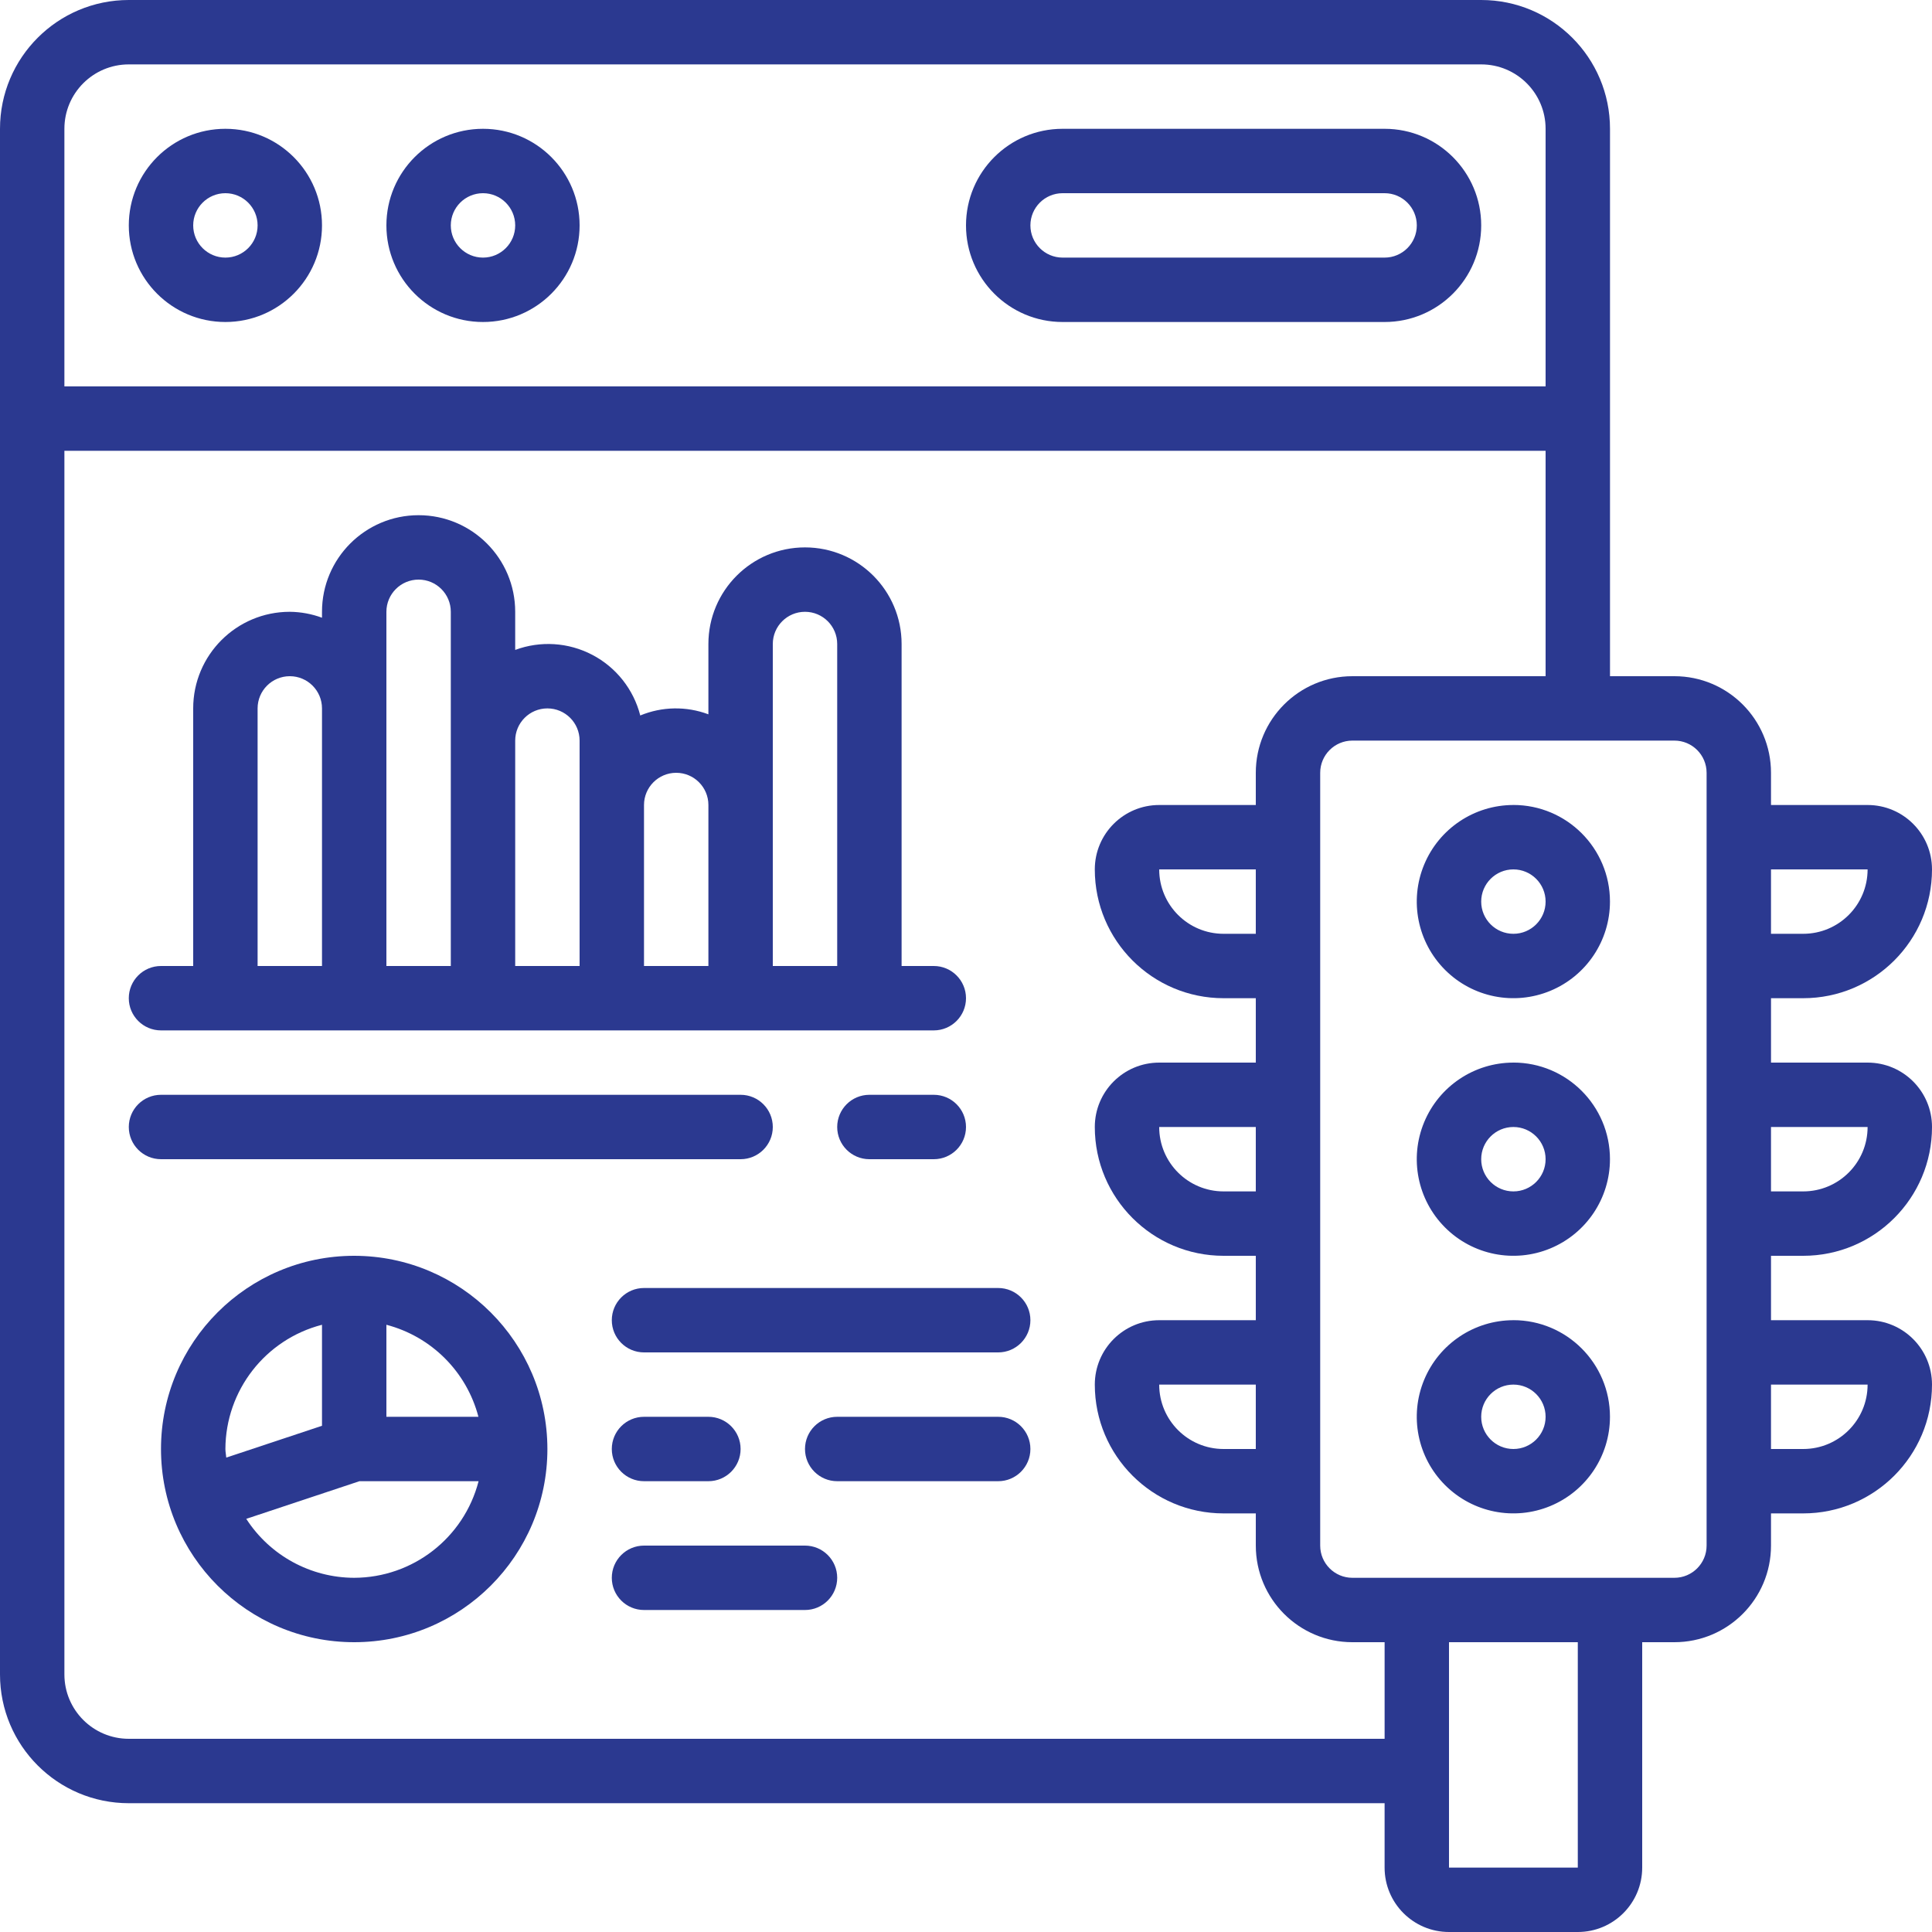
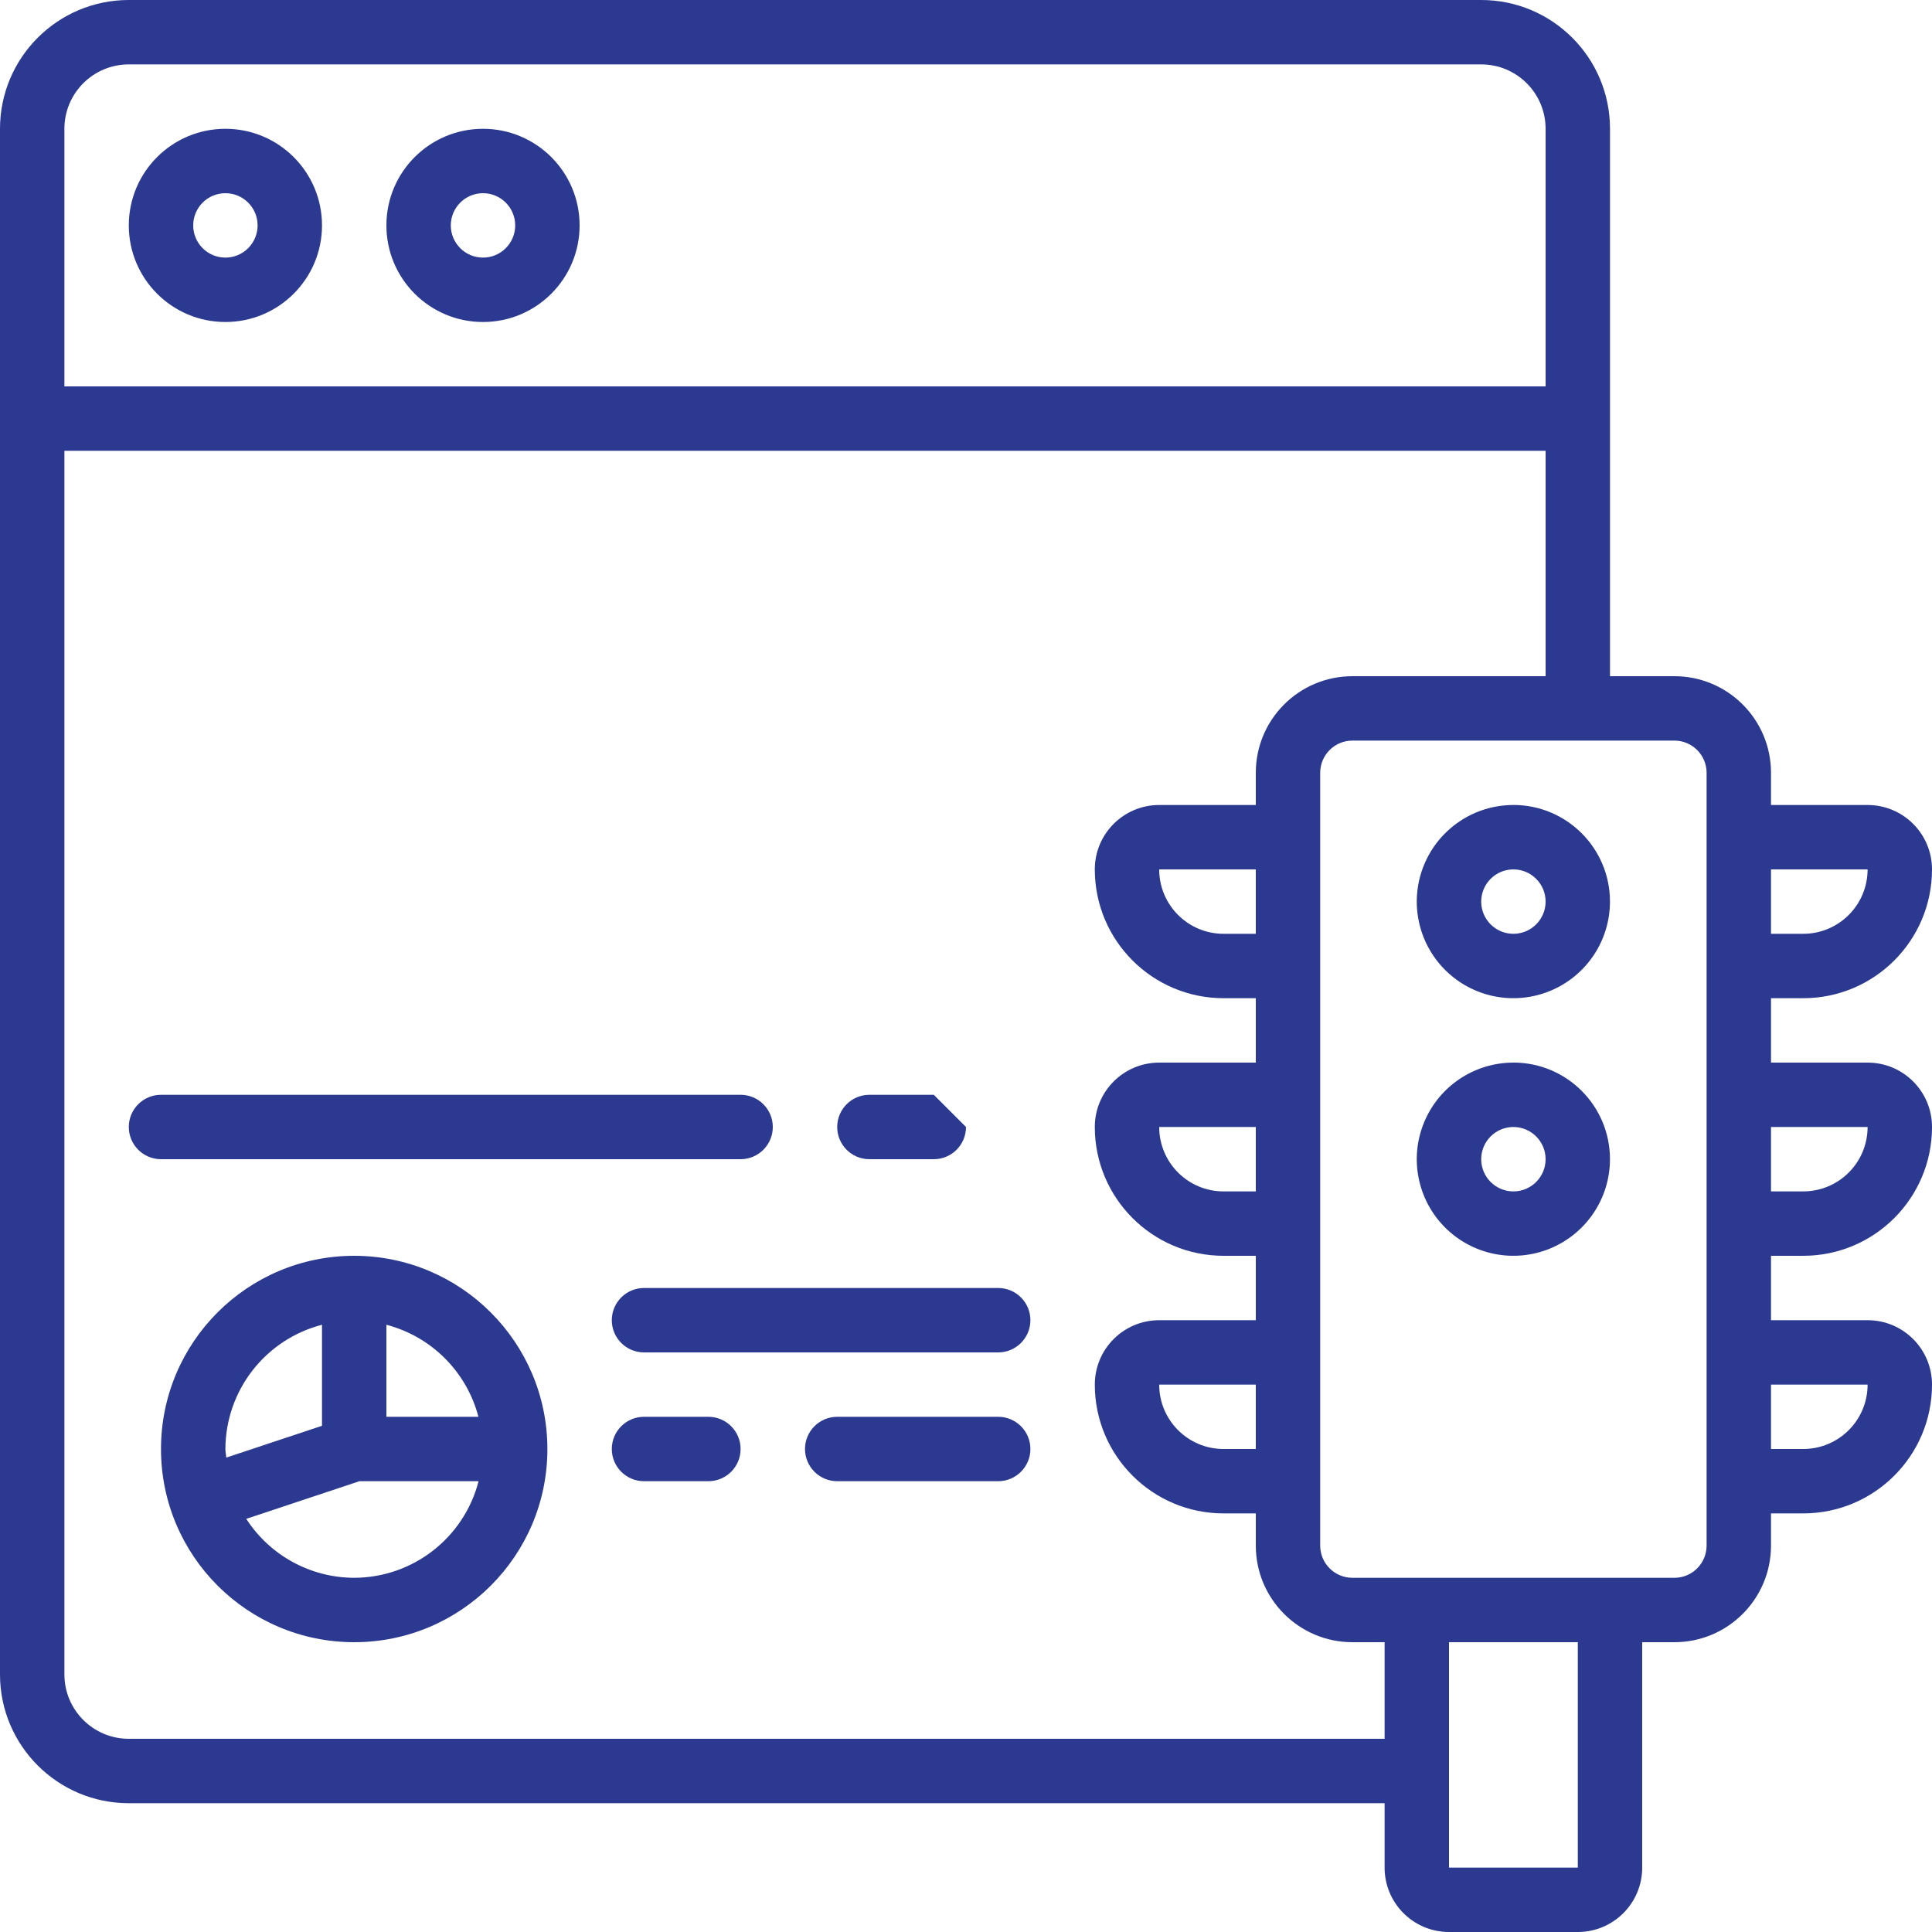
<svg xmlns="http://www.w3.org/2000/svg" version="1.1" width="512" height="512" x="0" y="0" viewBox="0 0 60 60" style="enable-background:new 0 0 512 512" xml:space="preserve" class="">
  <g>
    <g id="Page-1" fill="none" fill-rule="evenodd">
      <g id="084---Traffic-Reports" fill="rgb(0,0,0)" fill-rule="nonzero">
        <path id="Shape" d="m7 10c1.657 0 3-1.343 3-3s-1.343-3-3-3-3 1.343-3 3 1.343 3 3 3zm0-4c.552 0 1 .448 1 1s-.448 1-1 1-1-.448-1-1 .448-1 1-1z" fill="#2B3990" data-original="#000000" class="" />
        <path id="Shape" d="m15 10c1.657 0 3-1.343 3-3s-1.343-3-3-3-3 1.343-3 3 1.343 3 3 3zm0-4c.552 0 1 .448 1 1s-.448 1-1 1-1-.448-1-1 .448-1 1-1z" fill="#2B3990" data-original="#000000" class="" />
-         <path id="Shape" d="m33 10h10c1.657-0 3-1.343 3-3s-1.343-3-3-3h-10c-1.657 0-3 1.343-3 3s1.343 3 3 3zm0-4h10c.552 0 1 .448 1 1s-.448 1-1 1h-10c-.552 0-1-.448-1-1s.448-1 1-1z" fill="#2B3990" data-original="#000000" class="" />
        <path id="Shape" d="m47 25c-1.213 0-2.307.731-2.772 1.852s-.208 2.411.65 3.269c.858.858 2.148 1.115 3.269.65s1.852-1.558 1.852-2.772c0-1.657-1.343-3-3-3zm0 4c-.552 0-1-.448-1-1s.448-1 1-1 1 .448 1 1-.448 1-1 1z" fill="#2B3990" data-original="#000000" class="" />
        <path id="Shape" d="m47 33c-1.213 0-2.307.731-2.772 1.852s-.208 2.411.65 3.269c.858.858 2.148 1.115 3.269.65s1.852-1.558 1.852-2.772c0-1.657-1.343-3-3-3zm0 4c-.552 0-1-.448-1-1s.448-1 1-1 1 .448 1 1-.448 1-1 1z" fill="#2B3990" data-original="#000000" class="" />
-         <path id="Shape" d="m47 41c-1.213 0-2.307.731-2.772 1.852s-.208 2.411.65 3.269c.858.858 2.148 1.115 3.269.65s1.852-1.558 1.852-2.772c0-1.657-1.343-3-3-3zm0 4c-.552 0-1-.448-1-1s.448-1 1-1 1 .448 1 1-.448 1-1 1z" fill="#2B3990" data-original="#000000" class="" />
        <path id="Shape" d="m56 31c2.209 0 4-1.791 4-4 0-1.105-.895-2-2-2h-3v-1c0-1.657-1.343-3-3-3h-2v-17c0-2.209-1.791-4-4-4h-42c-2.209 0-4 1.791-4 4v48c0 2.209 1.791 4 4 4h39v2c0 1.105.895 2 2 2h4c1.105 0 2-.895 2-2v-7h1c1.657 0 3-1.343 3-3v-1h1c2.209 0 4-1.791 4-4 0-1.105-.895-2-2-2h-3v-2h1c2.209 0 4-1.791 4-4 0-1.105-.895-2-2-2h-3v-2zm2-4c0 1.105-.895 2-2 2h-1v-2zm-54-25h42c1.105 0 2 .895 2 2v8h-46v-8c0-1.105.895-2 2-2zm0 52c-1.105 0-2-.895-2-2v-38h46v7h-6c-1.657 0-3 1.343-3 3v1h-3c-1.105 0-2 .895-2 2 0 2.209 1.791 4 4 4h1v2h-3c-1.105 0-2 .895-2 2 0 2.209 1.791 4 4 4h1v2h-3c-1.105 0-2 .895-2 2 0 2.209 1.791 4 4 4h1v1c0 1.657 1.343 3 3 3h1v3zm35-9h-1c-1.105 0-2-.895-2-2h3zm0-8h-1c-1.105 0-2-.895-2-2h3zm0-8h-1c-1.105 0-2-.895-2-2h3zm10 29h-4v-7h4zm4-10c0 .552-.448 1-1 1h-10c-.552 0-1-.448-1-1v-24c0-.552.448-1 1-1h10c.552 0 1 .448 1 1zm5-5c0 1.105-.895 2-2 2h-1v-2zm0-8c0 1.105-.895 2-2 2h-1v-2z" fill="#2B3990" data-original="#000000" class="" />
-         <path id="Shape" d="m5 32h24c.552 0 1-.448 1-1s-.448-1-1-1h-1v-10c0-1.657-1.343-3-3-3s-3 1.343-3 3v2.184c-.684-.257-1.441-.244-2.116.036-.207-.81-.748-1.495-1.489-1.883-.741-.388-1.611-.444-2.395-.153v-1.184c0-1.657-1.343-3-3-3s-3 1.343-3 3v.184c-.32-.118-.659-.181-1-.184-1.657 0-3 1.343-3 3v8h-1c-.552 0-1 .448-1 1s.448 1 1 1zm19-12c0-.552.448-1 1-1s1 .448 1 1v10h-2zm-3 4c.552 0 1 .448 1 1v5h-2v-5c0-.552.448-1 1-1zm-4-2c.552 0 1 .448 1 1v7h-2v-7c0-.552.448-1 1-1zm-5-3c0-.552.448-1 1-1s1 .448 1 1v11h-2zm-4 3c0-.552.448-1 1-1s1 .448 1 1v8h-2z" fill="#2B3990" data-original="#000000" class="" />
        <path id="Shape" d="m23 36c.552 0 1-.448 1-1s-.448-1-1-1h-18c-.552 0-1 .448-1 1s.448 1 1 1z" fill="#2B3990" data-original="#000000" class="" />
-         <path id="Shape" d="m29 34h-2c-.552 0-1 .448-1 1s.448 1 1 1h2c.552 0 1-.448 1-1s-.448-1-1-1z" fill="#2B3990" data-original="#000000" class="" />
+         <path id="Shape" d="m29 34h-2c-.552 0-1 .448-1 1s.448 1 1 1h2c.552 0 1-.448 1-1z" fill="#2B3990" data-original="#000000" class="" />
        <path id="Shape" d="m31 40h-11c-.552 0-1 .448-1 1s.448 1 1 1h11c.552 0 1-.448 1-1s-.448-1-1-1z" fill="#2B3990" data-original="#000000" class="" />
        <path id="Shape" d="m20 46h2c.552 0 1-.448 1-1s-.448-1-1-1h-2c-.552 0-1 .448-1 1s.448 1 1 1z" fill="#2B3990" data-original="#000000" class="" />
        <path id="Shape" d="m31 44h-5c-.552 0-1 .448-1 1s.448 1 1 1h5c.552 0 1-.448 1-1s-.448-1-1-1z" fill="#2B3990" data-original="#000000" class="" />
-         <path id="Shape" d="m25 48h-5c-.552 0-1 .448-1 1s.448 1 1 1h5c.552 0 1-.448 1-1s-.448-1-1-1z" fill="#2B3990" data-original="#000000" class="" />
        <path id="Shape" d="m11 39c-3.314 0-6 2.686-6 6s2.686 6 6 6 6-2.686 6-6c-.003-3.312-2.688-5.997-6-6zm3.858 5h-2.858v-2.858c1.399.366 2.492 1.459 2.858 2.858zm-4.858-2.858v3.137l-2.973.988c-.006-.09-.027-.175-.027-.267.007-1.818 1.239-3.403 3-3.858zm1 7.858c-1.355-.003-2.617-.692-3.352-1.831l3.515-1.169h3.7c-.455 1.762-2.043 2.995-3.863 3z" fill="#2B3990" data-original="#000000" class="" />
      </g>
    </g>
  </g>
</svg>